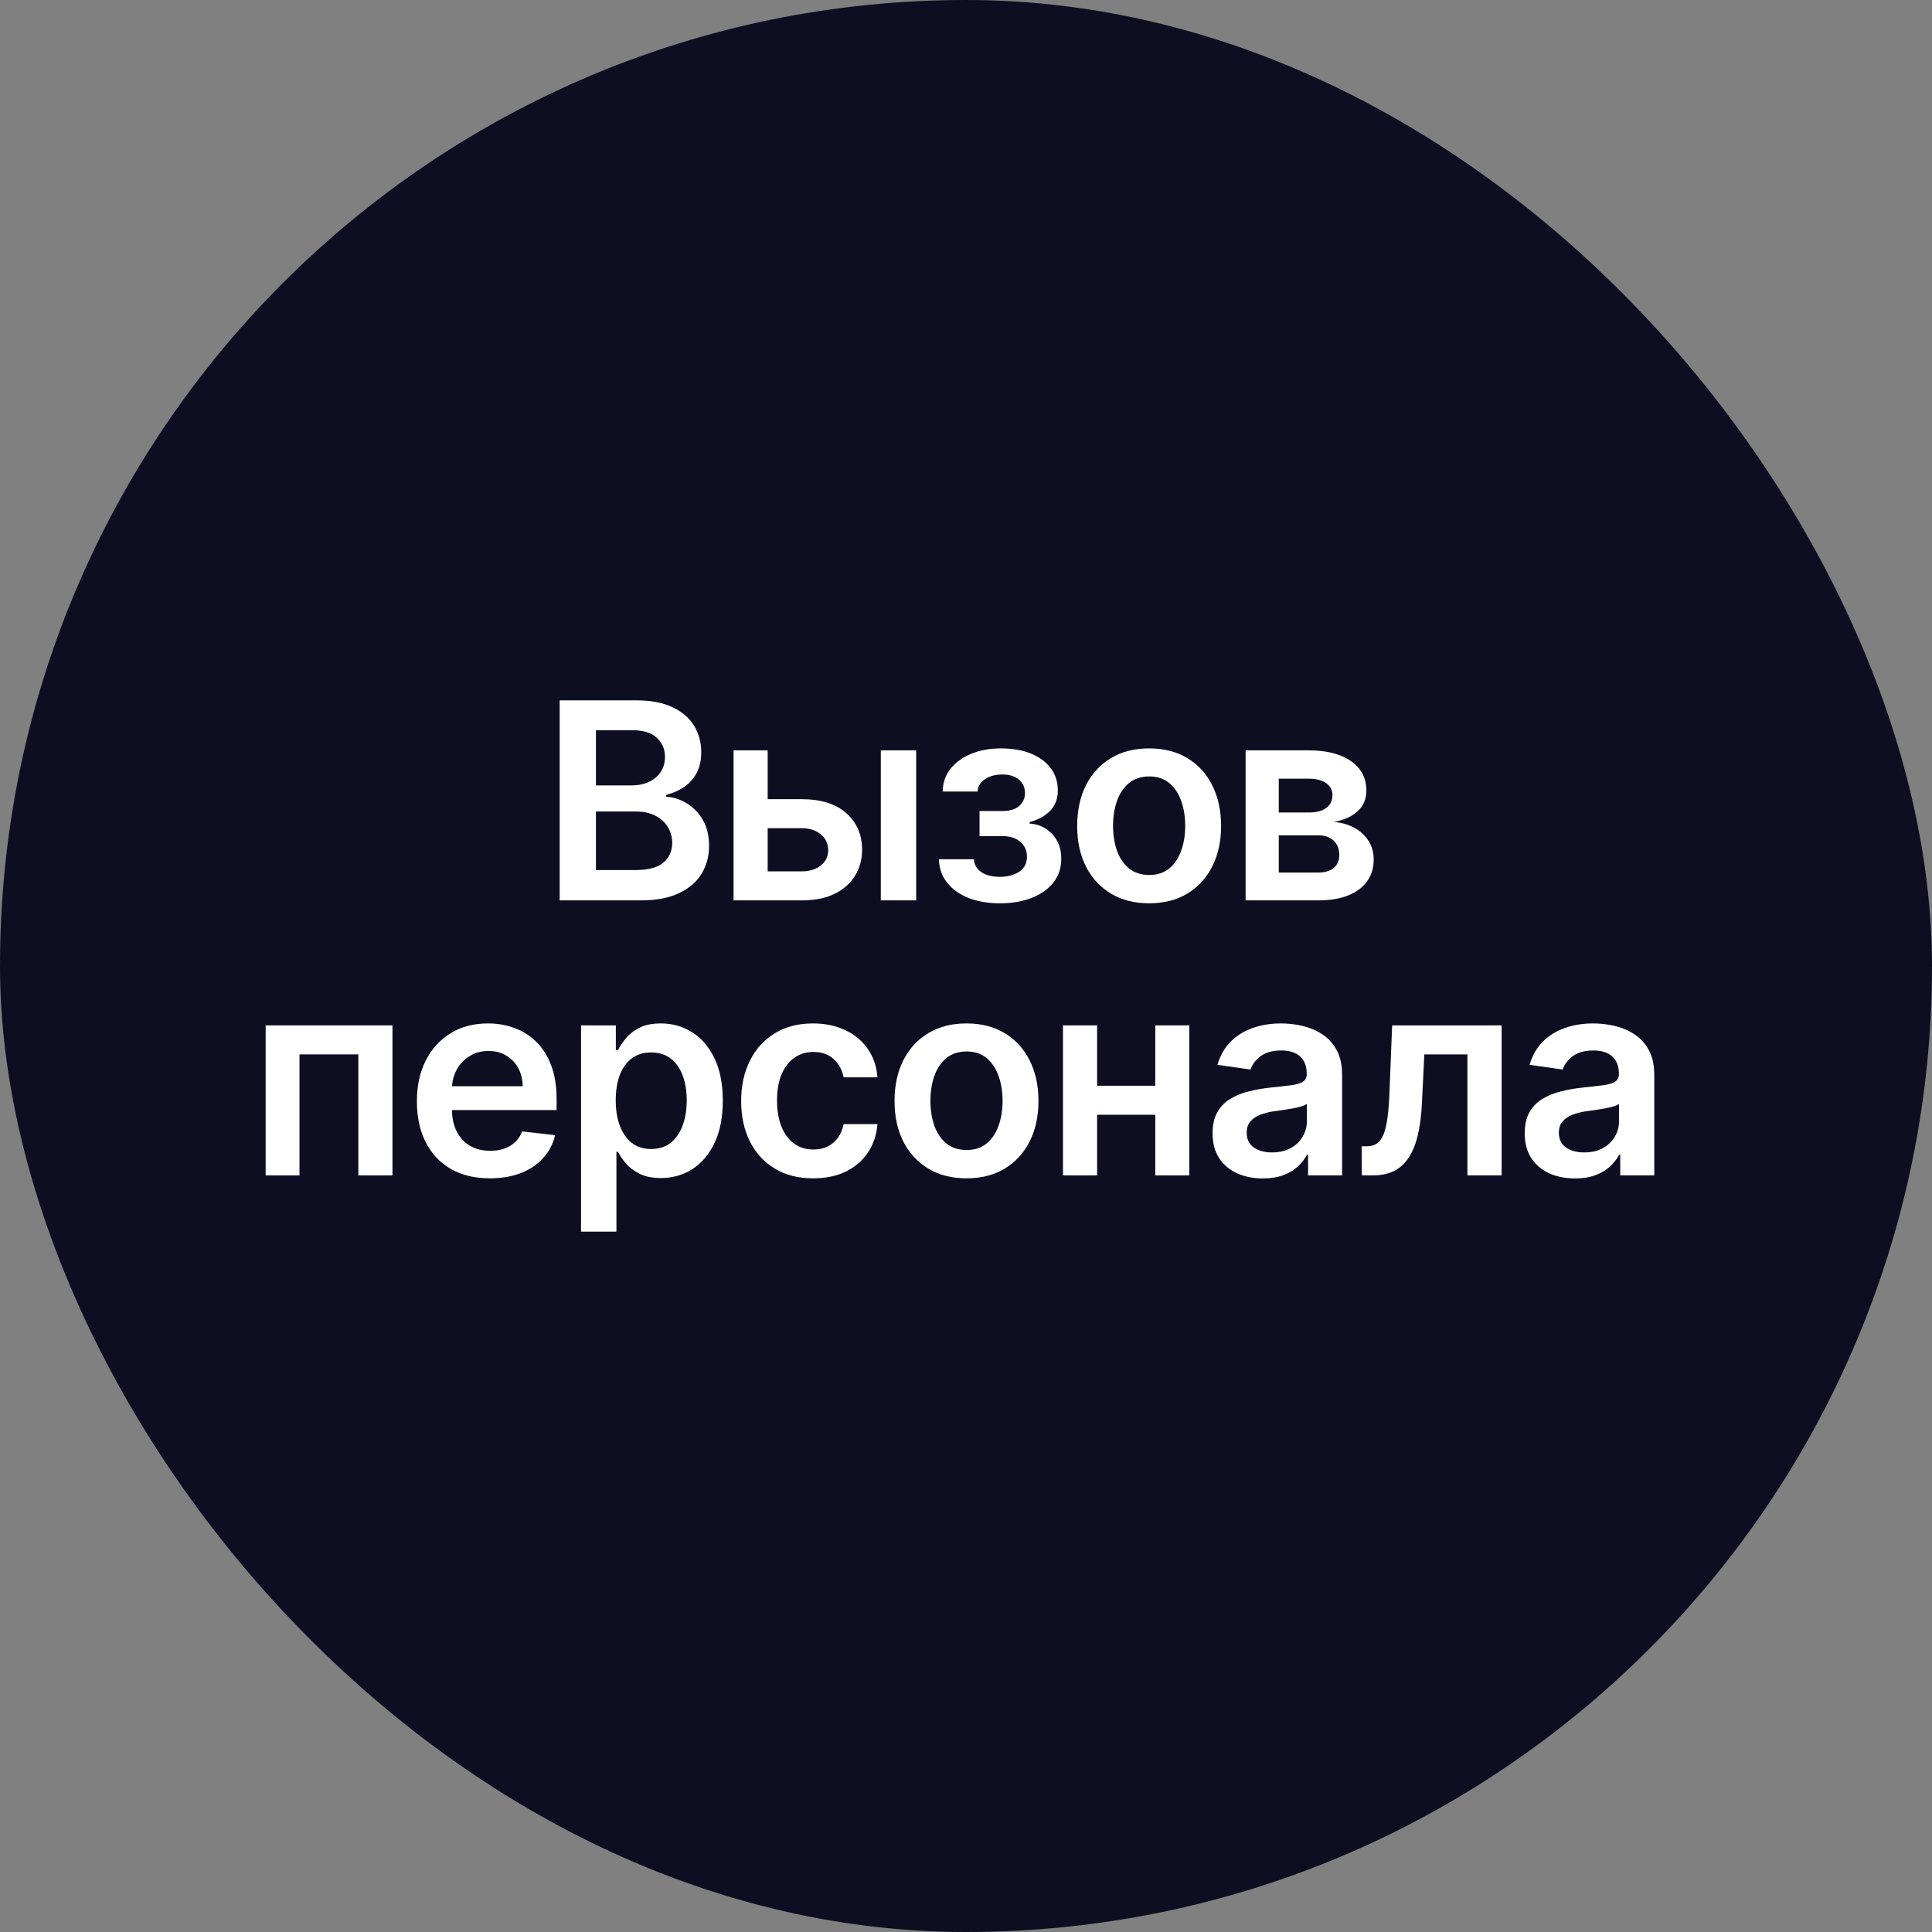
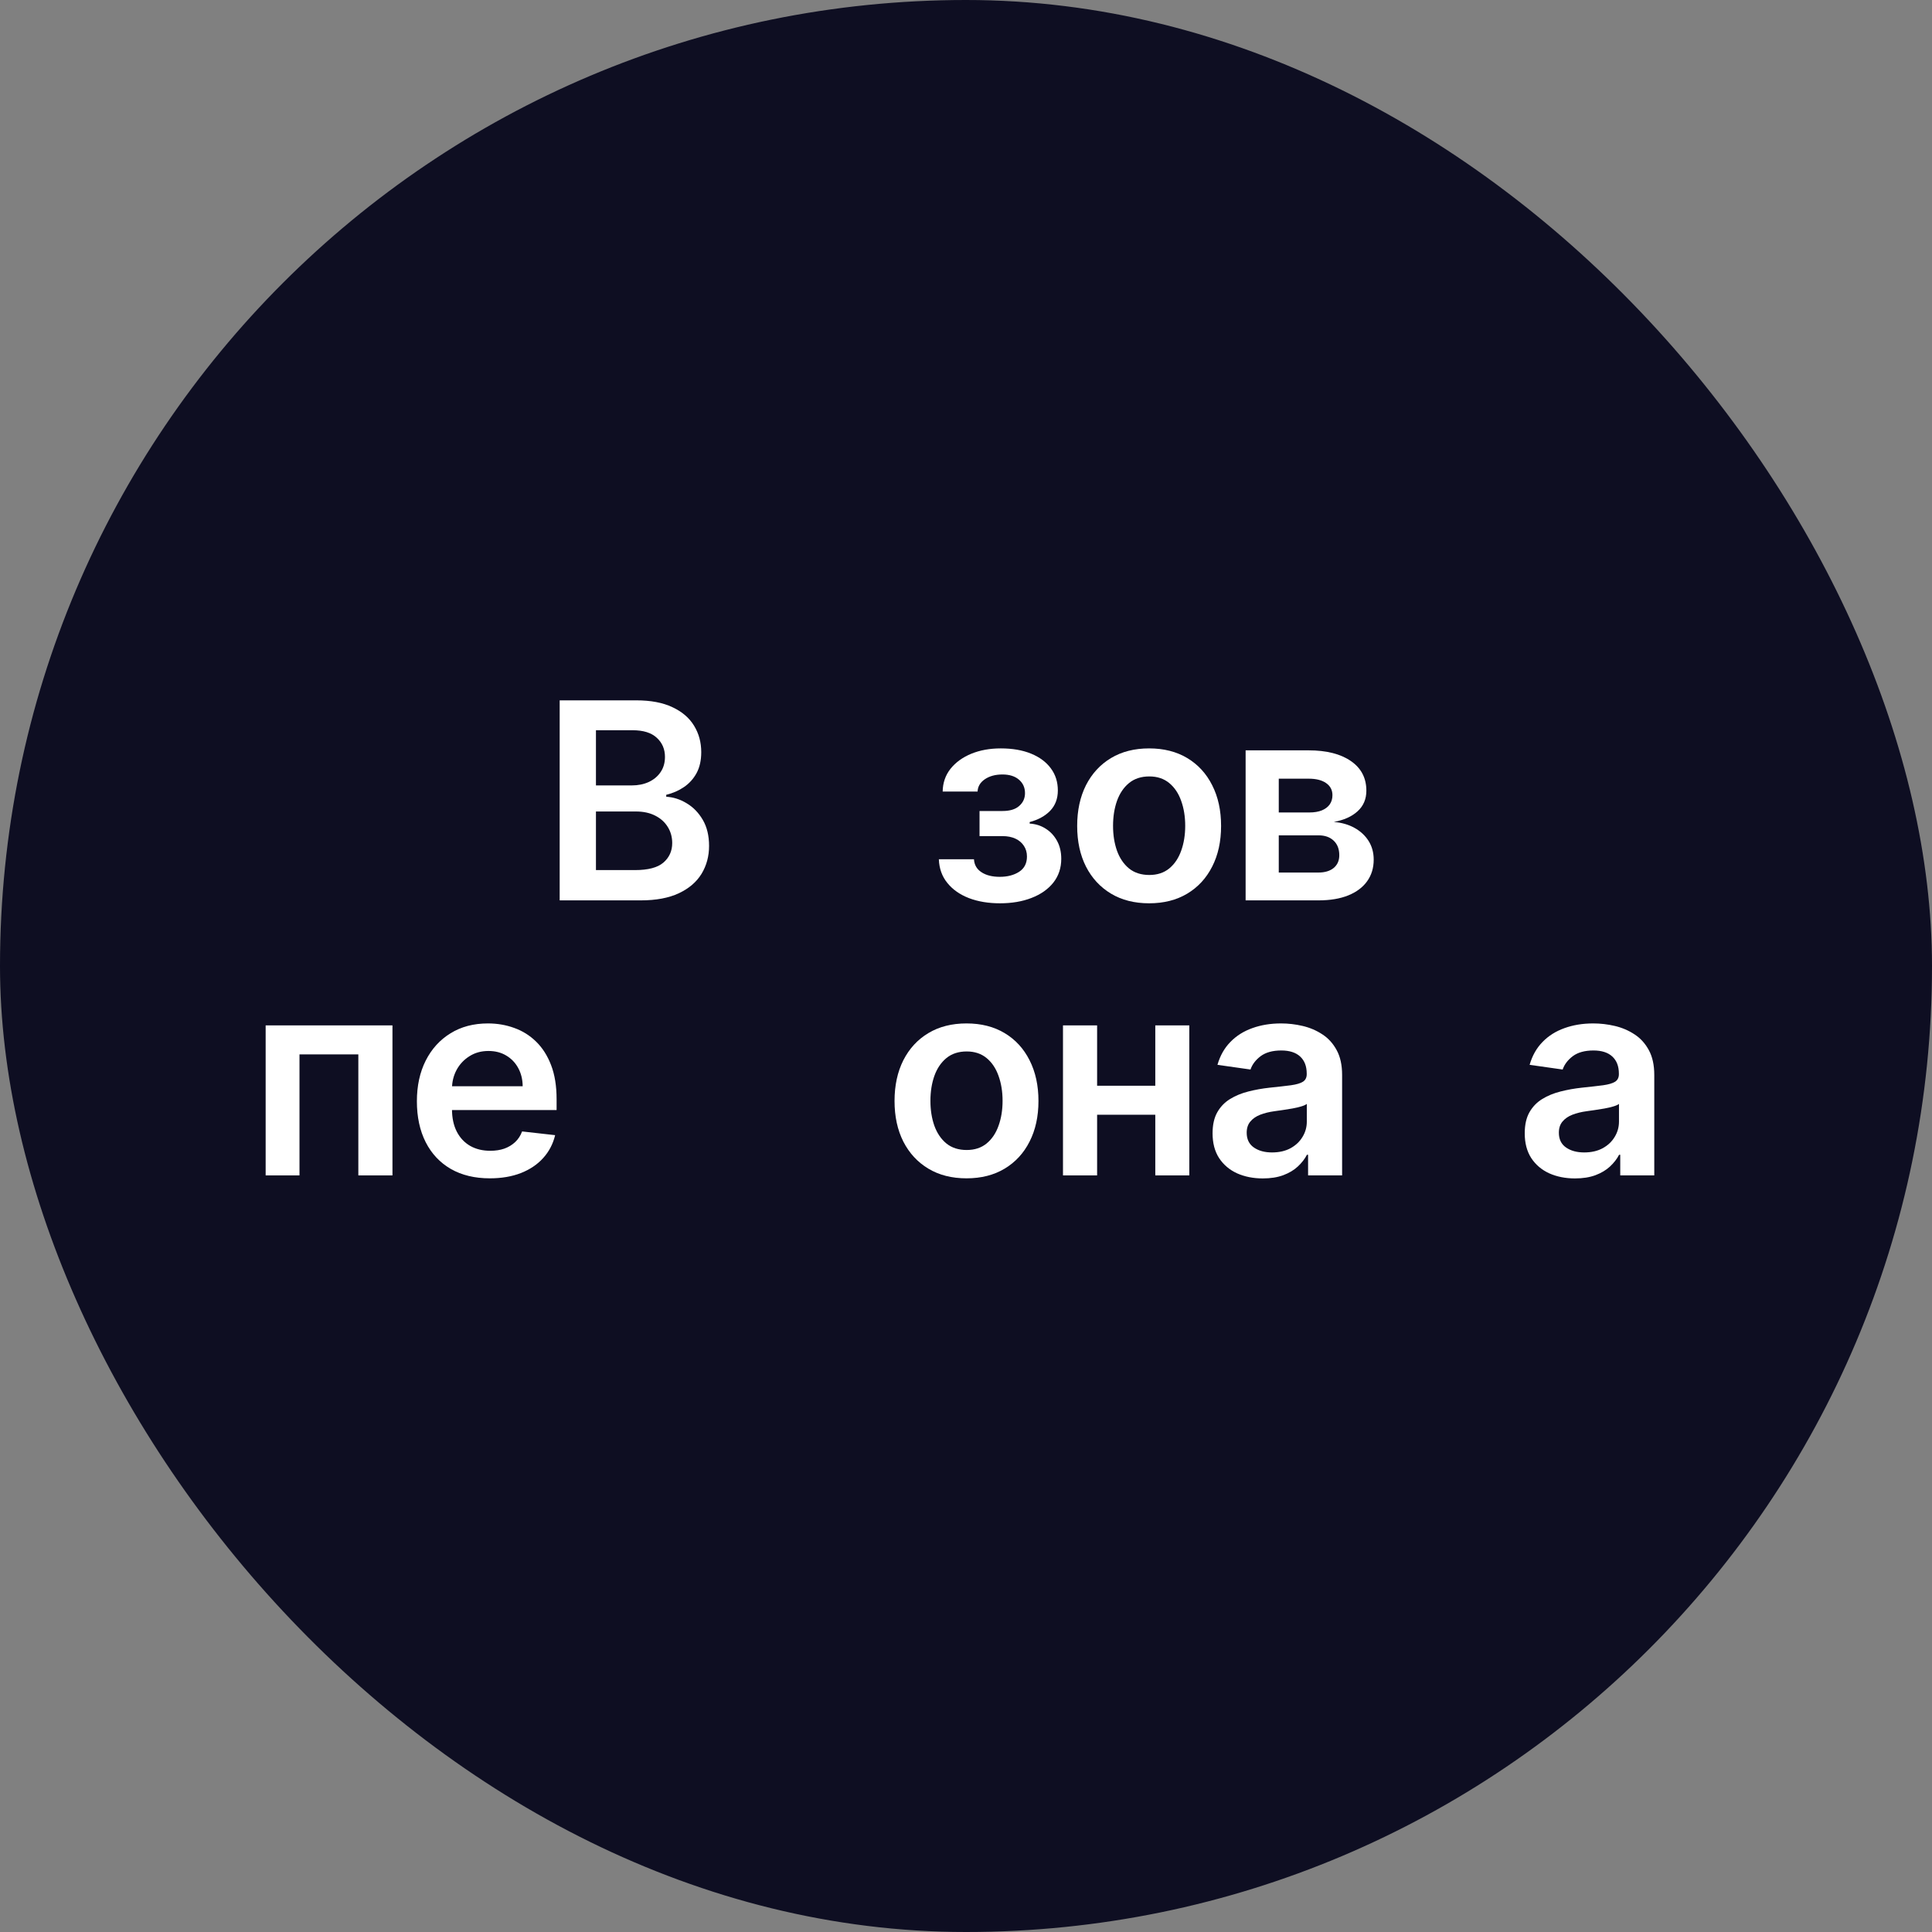
<svg xmlns="http://www.w3.org/2000/svg" width="160" height="160" viewBox="0 0 160 160" fill="none">
  <rect x="0" y="0" width="160" height="160" fill="#808080" stroke="none" />
  <rect width="160" height="160" rx="80" fill="#0E0E22" />
  <path d="M46.35 74.565V58H52.698C53.896 58 54.892 58.189 55.686 58.566C56.485 58.938 57.081 59.448 57.475 60.095C57.875 60.742 58.074 61.475 58.074 62.295C58.074 62.969 57.945 63.546 57.686 64.026C57.427 64.5 57.078 64.886 56.641 65.182C56.204 65.479 55.715 65.692 55.176 65.821V65.983C55.764 66.015 56.328 66.196 56.868 66.525C57.413 66.849 57.858 67.307 58.204 67.9C58.549 68.493 58.722 69.21 58.722 70.052C58.722 70.909 58.514 71.68 58.099 72.365C57.683 73.044 57.057 73.581 56.22 73.974C55.383 74.368 54.331 74.565 53.062 74.565H46.35ZM49.354 72.057H52.585C53.675 72.057 54.461 71.85 54.941 71.435C55.427 71.014 55.67 70.475 55.67 69.817C55.67 69.326 55.548 68.884 55.305 68.49C55.062 68.091 54.717 67.779 54.269 67.552C53.821 67.32 53.286 67.204 52.666 67.204H49.354V72.057ZM49.354 65.045H52.326C52.844 65.045 53.311 64.951 53.726 64.762C54.142 64.568 54.469 64.295 54.706 63.945C54.949 63.589 55.07 63.168 55.07 62.683C55.07 62.041 54.844 61.513 54.39 61.098C53.942 60.683 53.276 60.475 52.39 60.475H49.354V65.045Z" fill="white" />
-   <path d="M62.733 66.185H66.401C67.988 66.185 69.216 66.571 70.085 67.342C70.954 68.113 71.392 69.124 71.397 70.375C71.392 71.189 71.192 71.912 70.798 72.543C70.409 73.174 69.842 73.67 69.097 74.031C68.358 74.387 67.459 74.565 66.401 74.565H60.75V62.141H63.575V72.162H66.401C67.038 72.162 67.562 72.001 67.972 71.677C68.382 71.348 68.587 70.928 68.587 70.415C68.587 69.876 68.382 69.437 67.972 69.097C67.562 68.757 67.038 68.588 66.401 68.588H62.733V66.185ZM72.944 74.565V62.141H75.874V74.565H72.944Z" fill="white" />
  <path d="M77.752 71.16H80.659C80.686 71.623 80.894 71.982 81.283 72.235C81.671 72.489 82.176 72.615 82.797 72.615C83.428 72.615 83.96 72.478 84.392 72.203C84.829 71.923 85.048 71.499 85.048 70.933C85.048 70.599 84.964 70.305 84.797 70.052C84.629 69.793 84.394 69.593 84.092 69.453C83.79 69.313 83.434 69.243 83.023 69.243H81.121V67.164H83.023C83.633 67.164 84.095 67.024 84.408 66.743C84.726 66.463 84.886 66.11 84.886 65.684C84.886 65.225 84.718 64.853 84.384 64.568C84.054 64.282 83.598 64.139 83.015 64.139C82.432 64.139 81.947 64.271 81.558 64.535C81.175 64.799 80.975 65.139 80.959 65.554H78.068C78.079 64.832 78.295 64.204 78.716 63.67C79.142 63.136 79.715 62.721 80.432 62.424C81.156 62.128 81.971 61.979 82.878 61.979C83.849 61.979 84.689 62.125 85.396 62.416C86.103 62.707 86.648 63.114 87.031 63.638C87.415 64.155 87.606 64.764 87.606 65.465C87.606 66.139 87.396 66.698 86.975 67.14C86.554 67.576 85.987 67.889 85.274 68.078V68.207C85.766 68.234 86.208 68.374 86.602 68.628C86.996 68.876 87.309 69.213 87.541 69.639C87.773 70.065 87.889 70.558 87.889 71.119C87.889 71.879 87.671 72.537 87.234 73.093C86.796 73.643 86.195 74.066 85.428 74.362C84.667 74.659 83.795 74.807 82.813 74.807C81.858 74.807 81.002 74.665 80.246 74.379C79.496 74.088 78.899 73.67 78.457 73.125C78.014 72.58 77.779 71.925 77.752 71.16Z" fill="white" />
  <path d="M95.166 74.807C93.951 74.807 92.899 74.54 92.008 74.007C91.118 73.473 90.427 72.726 89.935 71.766C89.45 70.806 89.207 69.685 89.207 68.401C89.207 67.118 89.45 65.994 89.935 65.029C90.427 64.064 91.118 63.314 92.008 62.78C92.899 62.246 93.951 61.979 95.166 61.979C96.38 61.979 97.433 62.246 98.324 62.78C99.214 63.314 99.903 64.064 100.388 65.029C100.88 65.994 101.125 67.118 101.125 68.401C101.125 69.685 100.88 70.806 100.388 71.766C99.903 72.726 99.214 73.473 98.324 74.007C97.433 74.54 96.38 74.807 95.166 74.807ZM95.182 72.462C95.841 72.462 96.391 72.281 96.834 71.92C97.276 71.553 97.606 71.062 97.822 70.448C98.043 69.833 98.154 69.148 98.154 68.393C98.154 67.633 98.043 66.946 97.822 66.331C97.606 65.711 97.276 65.217 96.834 64.851C96.391 64.484 95.841 64.301 95.182 64.301C94.507 64.301 93.946 64.484 93.498 64.851C93.055 65.217 92.723 65.711 92.502 66.331C92.286 66.946 92.178 67.633 92.178 68.393C92.178 69.148 92.286 69.833 92.502 70.448C92.723 71.062 93.055 71.553 93.498 71.92C93.946 72.281 94.507 72.462 95.182 72.462Z" fill="white" />
  <path d="M103.157 74.565V62.141H108.379C109.853 62.141 111.016 62.435 111.869 63.023C112.727 63.611 113.156 64.43 113.156 65.482C113.156 66.177 112.914 66.746 112.428 67.188C111.947 67.625 111.291 67.919 110.46 68.07C111.113 68.124 111.686 68.288 112.177 68.563C112.673 68.838 113.062 69.2 113.343 69.647C113.623 70.095 113.764 70.61 113.764 71.192C113.764 71.877 113.583 72.472 113.221 72.979C112.865 73.481 112.344 73.872 111.659 74.152C110.978 74.427 110.153 74.565 109.181 74.565H103.157ZM105.902 72.26H109.181C109.721 72.26 110.144 72.133 110.452 71.879C110.76 71.621 110.914 71.27 110.914 70.828C110.914 70.316 110.76 69.914 110.452 69.623C110.144 69.326 109.721 69.178 109.181 69.178H105.902V72.26ZM105.902 67.285H108.436C108.835 67.285 109.178 67.229 109.464 67.115C109.75 66.997 109.969 66.832 110.12 66.622C110.271 66.406 110.347 66.15 110.347 65.854C110.347 65.428 110.171 65.093 109.821 64.851C109.475 64.608 108.995 64.487 108.379 64.487H105.902V67.285Z" fill="white" />
  <path d="M22 97.341V84.918H32.502V97.341H29.676V87.32H24.802V97.341H22Z" fill="white" />
  <path d="M40.565 97.584C39.318 97.584 38.242 97.325 37.335 96.807C36.433 96.284 35.74 95.546 35.254 94.591C34.768 93.631 34.525 92.502 34.525 91.202C34.525 89.924 34.768 88.803 35.254 87.838C35.745 86.867 36.431 86.112 37.31 85.573C38.19 85.028 39.224 84.756 40.411 84.756C41.178 84.756 41.901 84.88 42.581 85.128C43.267 85.371 43.871 85.748 44.395 86.26C44.924 86.773 45.34 87.425 45.642 88.218C45.944 89.005 46.095 89.943 46.095 91.032V91.93H35.902V89.957H43.286C43.281 89.396 43.159 88.897 42.922 88.46C42.684 88.018 42.352 87.67 41.926 87.417C41.505 87.163 41.013 87.037 40.452 87.037C39.853 87.037 39.327 87.182 38.873 87.474C38.42 87.759 38.066 88.137 37.812 88.606C37.564 89.07 37.437 89.579 37.432 90.135V91.857C37.432 92.58 37.564 93.2 37.829 93.718C38.093 94.23 38.463 94.624 38.938 94.898C39.413 95.168 39.969 95.303 40.606 95.303C41.032 95.303 41.418 95.244 41.764 95.125C42.109 95.001 42.409 94.82 42.662 94.583C42.916 94.346 43.108 94.052 43.237 93.701L45.974 94.009C45.801 94.731 45.472 95.362 44.986 95.901C44.506 96.435 43.89 96.85 43.14 97.147C42.39 97.438 41.532 97.584 40.565 97.584Z" fill="white" />
-   <path d="M48.119 102V84.918H51.002V86.972H51.172C51.323 86.67 51.536 86.349 51.811 86.01C52.087 85.665 52.459 85.371 52.928 85.128C53.398 84.88 53.997 84.756 54.726 84.756C55.687 84.756 56.553 85.001 57.325 85.492C58.102 85.977 58.718 86.697 59.171 87.651C59.63 88.6 59.859 89.765 59.859 91.146C59.859 92.51 59.635 93.669 59.187 94.624C58.739 95.578 58.129 96.306 57.358 96.807C56.586 97.309 55.711 97.56 54.734 97.56C54.022 97.56 53.431 97.441 52.961 97.204C52.491 96.966 52.114 96.681 51.827 96.346C51.547 96.007 51.328 95.686 51.172 95.384H51.05V102H48.119ZM50.993 91.129C50.993 91.933 51.107 92.636 51.334 93.24C51.566 93.844 51.898 94.316 52.329 94.656C52.767 94.99 53.296 95.157 53.916 95.157C54.564 95.157 55.107 94.985 55.544 94.64C55.981 94.289 56.31 93.812 56.532 93.208C56.758 92.599 56.872 91.906 56.872 91.129C56.872 90.358 56.761 89.674 56.54 89.075C56.318 88.477 55.989 88.007 55.552 87.668C55.115 87.328 54.569 87.158 53.916 87.158C53.29 87.158 52.758 87.323 52.321 87.651C51.884 87.98 51.552 88.441 51.325 89.035C51.104 89.628 50.993 90.326 50.993 91.129Z" fill="white" />
-   <path d="M67.338 97.584C66.097 97.584 65.031 97.311 64.14 96.767C63.255 96.222 62.572 95.47 62.092 94.51C61.617 93.545 61.379 92.434 61.379 91.178C61.379 89.916 61.622 88.803 62.108 87.838C62.593 86.867 63.279 86.112 64.164 85.573C65.055 85.028 66.108 84.756 67.322 84.756C68.331 84.756 69.225 84.942 70.002 85.314C70.785 85.681 71.408 86.201 71.872 86.875C72.337 87.544 72.601 88.326 72.666 89.221H69.864C69.751 88.622 69.481 88.123 69.055 87.724C68.634 87.32 68.07 87.118 67.362 87.118C66.763 87.118 66.237 87.279 65.784 87.603C65.33 87.921 64.977 88.379 64.723 88.978C64.475 89.576 64.35 90.294 64.35 91.129C64.35 91.976 64.475 92.704 64.723 93.313C64.971 93.917 65.319 94.384 65.767 94.713C66.221 95.036 66.752 95.198 67.362 95.198C67.794 95.198 68.18 95.117 68.52 94.955C68.866 94.788 69.155 94.548 69.387 94.235C69.619 93.923 69.778 93.542 69.864 93.095H72.666C72.596 93.974 72.337 94.753 71.889 95.432C71.441 96.106 70.831 96.635 70.059 97.018C69.287 97.395 68.38 97.584 67.338 97.584Z" fill="white" />
  <path d="M80.041 97.584C78.827 97.584 77.774 97.317 76.884 96.783C75.993 96.249 75.302 95.502 74.811 94.543C74.325 93.583 74.082 92.461 74.082 91.178C74.082 89.895 74.325 88.77 74.811 87.805C75.302 86.84 75.993 86.09 76.884 85.557C77.774 85.023 78.827 84.756 80.041 84.756C81.256 84.756 82.309 85.023 83.199 85.557C84.09 86.09 84.778 86.84 85.264 87.805C85.755 88.77 86.001 89.895 86.001 91.178C86.001 92.461 85.755 93.583 85.264 94.543C84.778 95.502 84.09 96.249 83.199 96.783C82.309 97.317 81.256 97.584 80.041 97.584ZM80.058 95.238C80.716 95.238 81.267 95.058 81.709 94.696C82.152 94.33 82.481 93.839 82.697 93.224C82.918 92.61 83.029 91.925 83.029 91.17C83.029 90.41 82.918 89.722 82.697 89.107C82.481 88.487 82.152 87.994 81.709 87.627C81.267 87.26 80.716 87.077 80.058 87.077C79.383 87.077 78.822 87.26 78.374 87.627C77.931 87.994 77.599 88.487 77.378 89.107C77.162 89.722 77.054 90.41 77.054 91.17C77.054 91.925 77.162 92.61 77.378 93.224C77.599 93.839 77.931 94.33 78.374 94.696C78.822 95.058 79.383 95.238 80.058 95.238Z" fill="white" />
  <path d="M96.575 89.916V92.318H89.951V89.916H96.575ZM90.858 84.918V97.341H88.032V84.918H90.858ZM98.493 84.918V97.341H95.676V84.918H98.493Z" fill="white" />
  <path d="M104.582 97.592C103.794 97.592 103.084 97.452 102.452 97.171C101.826 96.885 101.329 96.465 100.962 95.91C100.601 95.354 100.42 94.669 100.42 93.855C100.42 93.154 100.549 92.575 100.809 92.116C101.068 91.658 101.421 91.291 101.869 91.016C102.317 90.741 102.822 90.534 103.383 90.393C103.95 90.248 104.536 90.143 105.14 90.078C105.869 90.002 106.46 89.935 106.914 89.876C107.367 89.811 107.696 89.714 107.901 89.585C108.112 89.45 108.217 89.242 108.217 88.962V88.913C108.217 88.304 108.036 87.832 107.675 87.498C107.313 87.163 106.792 86.996 106.112 86.996C105.394 86.996 104.825 87.153 104.404 87.465C103.988 87.778 103.707 88.148 103.561 88.573L100.825 88.185C101.041 87.43 101.397 86.799 101.894 86.293C102.39 85.78 102.997 85.398 103.715 85.144C104.433 84.885 105.227 84.756 106.096 84.756C106.695 84.756 107.291 84.826 107.885 84.966C108.479 85.106 109.021 85.338 109.513 85.662C110.004 85.98 110.398 86.414 110.695 86.964C110.997 87.514 111.148 88.201 111.148 89.026V97.341H108.33V95.635H108.233C108.055 95.98 107.804 96.303 107.48 96.605C107.162 96.902 106.76 97.142 106.274 97.325C105.793 97.503 105.229 97.592 104.582 97.592ZM105.343 95.44C105.931 95.44 106.441 95.325 106.873 95.093C107.305 94.855 107.637 94.543 107.869 94.154C108.106 93.766 108.225 93.343 108.225 92.885V91.421C108.133 91.496 107.977 91.566 107.756 91.631C107.54 91.696 107.297 91.752 107.027 91.801C106.757 91.849 106.49 91.892 106.225 91.93C105.961 91.968 105.731 92 105.537 92.027C105.1 92.087 104.708 92.184 104.363 92.318C104.018 92.453 103.745 92.642 103.545 92.885C103.346 93.122 103.246 93.429 103.246 93.807C103.246 94.346 103.443 94.753 103.837 95.028C104.231 95.303 104.733 95.44 105.343 95.44Z" fill="white" />
-   <path d="M112.781 97.341L112.765 94.931H113.194C113.518 94.931 113.79 94.858 114.012 94.713C114.233 94.567 114.417 94.324 114.562 93.985C114.708 93.639 114.821 93.176 114.902 92.593C114.983 92.011 115.04 91.286 115.072 90.418L115.291 84.918H124.359V97.341H121.526V87.32H117.955L117.761 91.323C117.712 92.359 117.596 93.257 117.412 94.017C117.234 94.772 116.981 95.395 116.651 95.885C116.327 96.376 115.92 96.743 115.429 96.985C114.938 97.222 114.357 97.341 113.688 97.341H112.781Z" fill="white" />
  <path d="M130.434 97.592C129.645 97.592 128.936 97.452 128.304 97.171C127.678 96.885 127.181 96.465 126.814 95.91C126.453 95.354 126.272 94.669 126.272 93.855C126.272 93.154 126.401 92.575 126.66 92.116C126.92 91.658 127.273 91.291 127.721 91.016C128.169 90.741 128.674 90.534 129.235 90.393C129.802 90.248 130.388 90.143 130.992 90.078C131.721 90.002 132.312 89.935 132.765 89.876C133.219 89.811 133.548 89.714 133.753 89.585C133.964 89.45 134.069 89.242 134.069 88.962V88.913C134.069 88.304 133.888 87.832 133.526 87.498C133.165 87.163 132.644 86.996 131.964 86.996C131.246 86.996 130.676 87.153 130.255 87.465C129.84 87.778 129.559 88.148 129.413 88.573L126.677 88.185C126.893 87.43 127.249 86.799 127.745 86.293C128.242 85.78 128.849 85.398 129.567 85.144C130.285 84.885 131.079 84.756 131.948 84.756C132.547 84.756 133.143 84.826 133.737 84.966C134.331 85.106 134.873 85.338 135.364 85.662C135.856 85.98 136.25 86.414 136.547 86.964C136.849 87.514 137 88.201 137 89.026V97.341H134.182V95.635H134.085C133.907 95.98 133.656 96.303 133.332 96.605C133.014 96.902 132.612 97.142 132.126 97.325C131.645 97.503 131.081 97.592 130.434 97.592ZM131.195 95.44C131.783 95.44 132.293 95.325 132.725 95.093C133.157 94.855 133.489 94.543 133.721 94.154C133.958 93.766 134.077 93.343 134.077 92.885V91.421C133.985 91.496 133.829 91.566 133.607 91.631C133.392 91.696 133.149 91.752 132.879 91.801C132.609 91.849 132.342 91.892 132.077 91.93C131.813 91.968 131.583 92 131.389 92.027C130.952 92.087 130.56 92.184 130.215 92.318C129.869 92.453 129.597 92.642 129.397 92.885C129.197 93.122 129.098 93.429 129.098 93.807C129.098 94.346 129.295 94.753 129.689 95.028C130.083 95.303 130.585 95.44 131.195 95.44Z" fill="white" />
</svg>